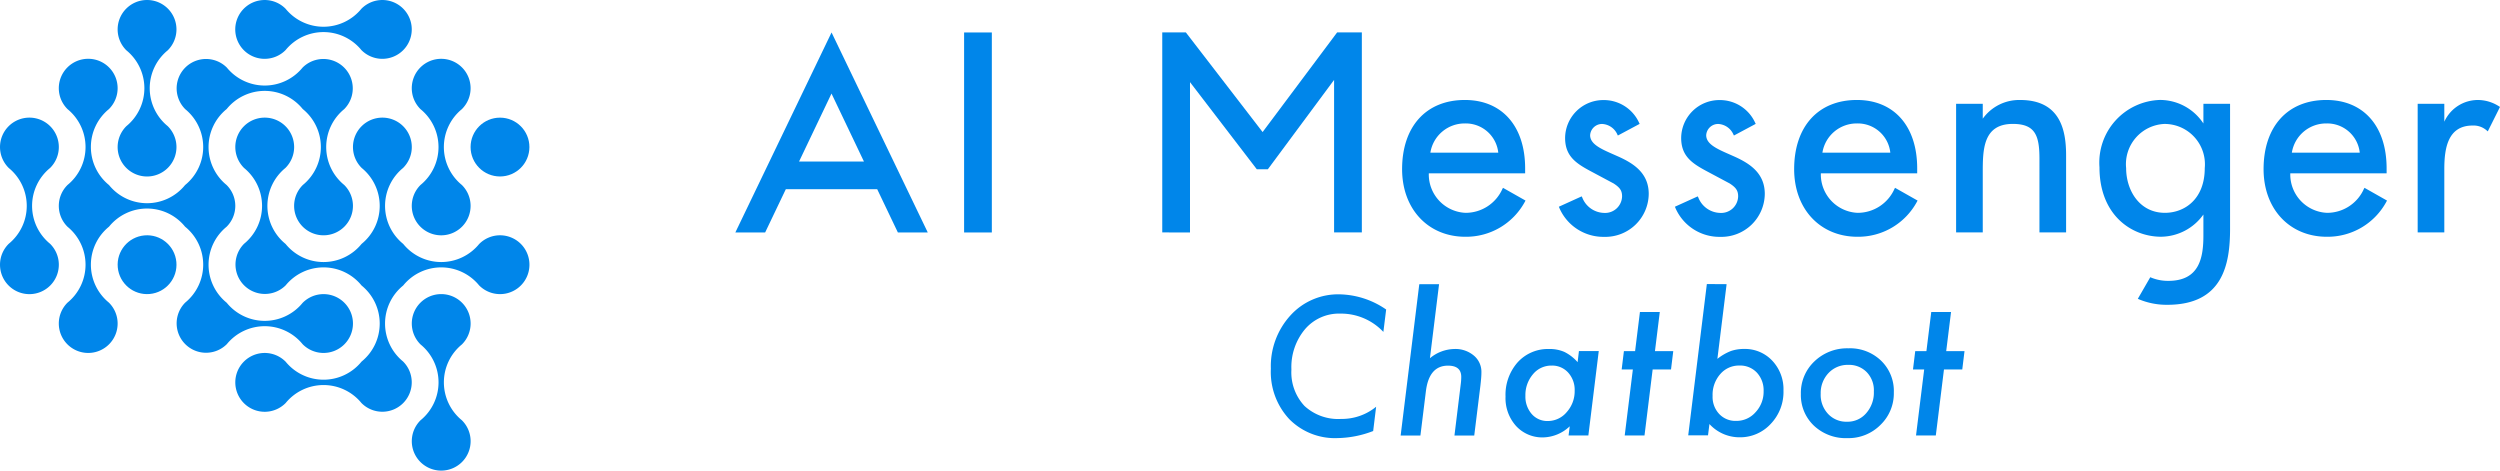
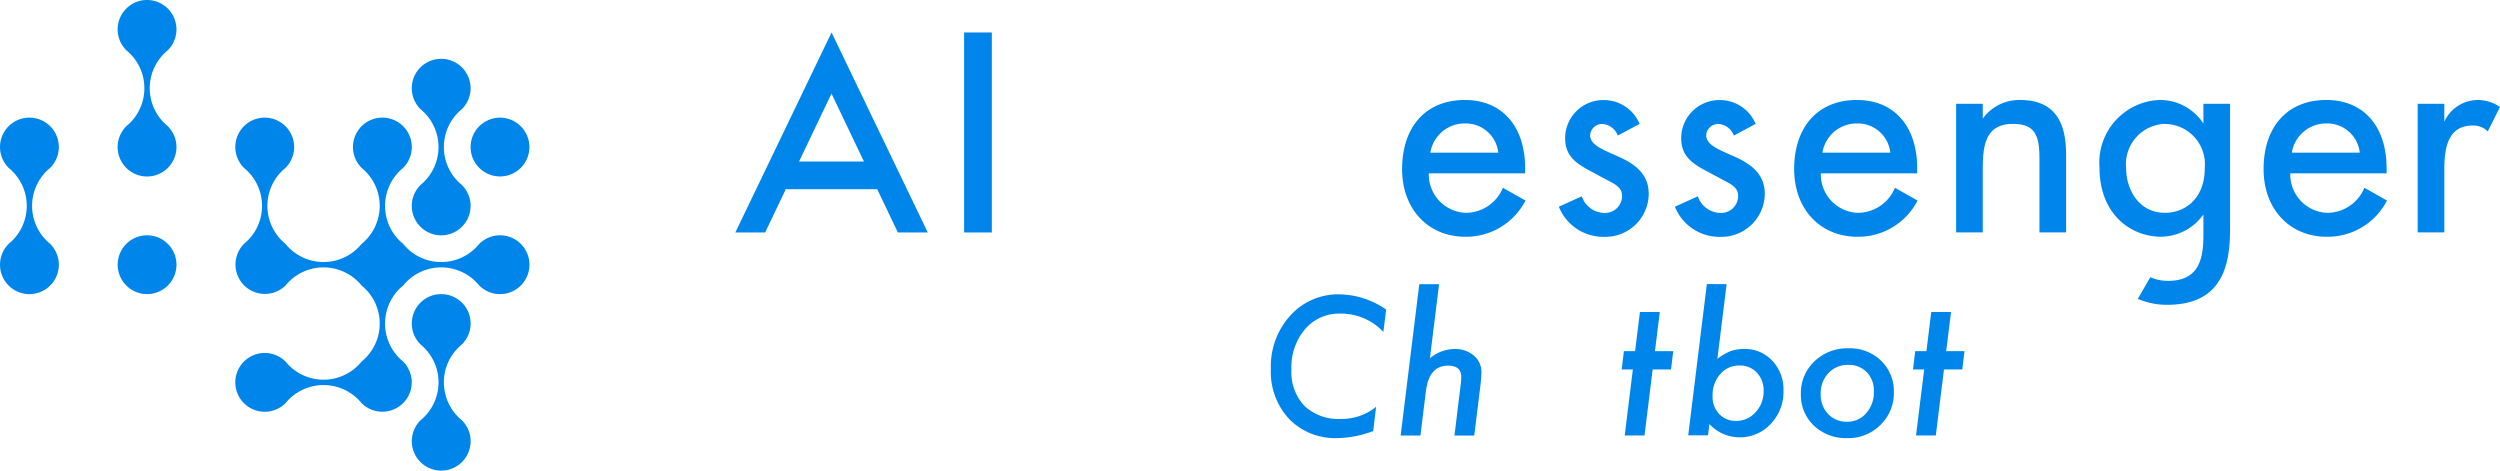
<svg xmlns="http://www.w3.org/2000/svg" width="191.25" height="36.002" viewBox="0 0 191.25 36.002">
  <g id="グループ_5189" data-name="グループ 5189" transform="translate(-130.363 -92.907)">
    <g id="グループ_5185" data-name="グループ 5185" transform="translate(130.363 92.907)">
      <path id="パス_5481" data-name="パス 5481" d="M174.637,96.76a3.743,3.743,0,0,1,0,5.794h0a2.25,2.25,0,1,0,3.155,0,3.742,3.742,0,0,1,0-5.793,2.25,2.25,0,1,0-3.155,0Zm.515.38Z" transform="translate(-164.965 -92.907)" fill="#0086ea" />
-       <path id="パス_5482" data-name="パス 5482" d="M219.817,97.407a2.242,2.242,0,0,0,1.6-.672,3.743,3.743,0,0,1,5.795,0,2.25,2.25,0,1,0,0-3.155h0a3.743,3.743,0,0,1-5.794,0,2.25,2.25,0,1,0-1.6,3.828Zm7.015-1.191Zm-5.032,0Z" transform="translate(-199.567 -92.907)" fill="#0086ea" />
      <circle id="楕円形_719" data-name="楕円形 719" cx="2.25" cy="2.25" r="2.25" transform="translate(36 9)" fill="#0086ea" />
      <path id="パス_5483" data-name="パス 5483" d="M134.191,146.156h0a3.742,3.742,0,0,1,0-5.794h0a2.25,2.25,0,1,0-3.155,0h0a3.742,3.742,0,0,1,0,5.794h0a2.25,2.25,0,1,0,3.155,0Z" transform="translate(-130.363 -127.509)" fill="#0086ea" />
      <circle id="楕円形_720" data-name="楕円形 720" cx="2.25" cy="2.25" r="2.25" transform="matrix(0.996, -0.091, 0.091, 0.996, 8.805, 18.213)" fill="#0086ea" />
      <path id="パス_5484" data-name="パス 5484" d="M237.817,145.509a2.243,2.243,0,0,0-1.6.673h0a3.743,3.743,0,0,1-5.794,0h0l-.026-.026h0a3.743,3.743,0,0,1,0-5.794h0a2.25,2.25,0,1,0-3.155,0h0a3.743,3.743,0,0,1,0,5.794h0l-.026.026h0a3.743,3.743,0,0,1-5.794,0l-.026-.026a3.743,3.743,0,0,1,0-5.794,2.25,2.25,0,1,0-3.155,0h0a3.743,3.743,0,0,1,0,5.794h0a2.249,2.249,0,0,0,3.181,3.181,3.743,3.743,0,0,1,5.794,0h0l.026.026a3.743,3.743,0,0,1,0,5.794h0l-.026.026h0a3.743,3.743,0,0,1-5.794,0,2.25,2.25,0,1,0,0,3.155,3.743,3.743,0,0,1,5.794,0,2.249,2.249,0,1,0,3.18-3.181h0a3.743,3.743,0,0,1,0-5.794l.026-.026h0a3.743,3.743,0,0,1,5.794,0h0a2.25,2.25,0,1,0,1.6-3.828ZM221.8,146.7Zm0,2.12Zm0,6.88Zm0,2.121Zm5.954-8.078Zm2.122,0Zm.925-3.042Z" transform="translate(-199.567 -127.509)" fill="#0086ea" />
-       <path id="パス_5485" data-name="パス 5485" d="M170.811,136.536h0a2.25,2.25,0,1,0,0-3.155h0a3.743,3.743,0,0,1-5.794,0h0l-.026-.026h0a3.743,3.743,0,0,1,0-5.794,2.247,2.247,0,0,0,0-3.207h0a3.743,3.743,0,0,1,0-5.794l.026-.026h0a3.743,3.743,0,0,1,5.794,0h0l.026.026a3.743,3.743,0,0,1,0,5.794h0a2.25,2.25,0,1,0,3.155,0h0a3.743,3.743,0,0,1,0-5.794,2.249,2.249,0,1,0-3.181-3.181h0a3.743,3.743,0,0,1-5.794,0h0a2.249,2.249,0,1,0-3.181,3.181,3.743,3.743,0,0,1,0,5.794h0l-.026.026h0a3.743,3.743,0,0,1-5.794,0h0l-.026-.026h0a3.743,3.743,0,0,1,0-5.794,2.25,2.25,0,1,0-3.155,0,3.743,3.743,0,0,1,0,5.794h0a2.247,2.247,0,0,0,0,3.206,3.743,3.743,0,0,1,0,5.794h0a2.25,2.25,0,1,0,3.155,0h0a3.743,3.743,0,0,1,0-5.794l.026-.026a3.743,3.743,0,0,1,5.794,0l.026.026a3.743,3.743,0,0,1,0,5.794h0a2.249,2.249,0,0,0,3.181,3.181h0a3.743,3.743,0,0,1,5.794,0Zm.541-17.594Zm-18,0Zm11.122,9Zm-2.122-9ZM165.4,133.9Z" transform="translate(-147.664 -110.208)" fill="#0086ea" />
      <path id="パス_5486" data-name="パス 5486" d="M286.8,205.765a2.25,2.25,0,1,0-3.155,0h0a3.743,3.743,0,0,1,0,5.794h0a2.25,2.25,0,1,0,3.155,0,3.743,3.743,0,0,1,0-5.794Z" transform="translate(-251.47 -179.412)" fill="#0086ea" />
      <path id="パス_5487" data-name="パス 5487" d="M283.643,118.561a3.743,3.743,0,0,1,0,5.794h0a2.25,2.25,0,1,0,3.155,0,3.743,3.743,0,0,1,0-5.793,2.25,2.25,0,1,0-3.155,0Zm.515.38Zm2.123,0Z" transform="translate(-251.47 -110.208)" fill="#0086ea" />
    </g>
    <g id="グループ_5188" data-name="グループ 5188" transform="translate(186.613 95.39)">
      <g id="グループ_5186" data-name="グループ 5186" transform="translate(40.966 19.256)">
        <path id="パス_5488" data-name="パス 5488" d="M610.169,203.169l-.213,1.713a4.448,4.448,0,0,0-3.281-1.4,3.42,3.42,0,0,0-2.713,1.192,4.511,4.511,0,0,0-1.041,3.09,3.761,3.761,0,0,0,1,2.782,3.8,3.8,0,0,0,2.809.993,4.141,4.141,0,0,0,2.672-.932l-.226,1.857a7.86,7.86,0,0,1-2.72.541,4.91,4.91,0,0,1-3.707-1.459,5.29,5.29,0,0,1-1.4-3.851,5.766,5.766,0,0,1,1.494-4.07,4.924,4.924,0,0,1,3.768-1.617,6.475,6.475,0,0,1,3.558,1.161Z" transform="translate(-601.344 -201.23)" fill="#0086ea" />
        <path id="パス_5489" data-name="パス 5489" d="M652.409,198.227l-.7,5.666a3,3,0,0,1,1.85-.706,2.185,2.185,0,0,1,1.507.5,1.615,1.615,0,0,1,.582,1.3q0,.192-.02.435t-.055.552l-.473,3.83h-1.514l.479-3.912a4.426,4.426,0,0,0,.041-.569q0-.863-1.014-.863-1.452,0-1.692,1.966l-.418,3.378H649.47l1.425-11.572Z" transform="translate(-639.536 -198.227)" fill="#0086ea" />
-         <path id="パス_5490" data-name="パス 5490" d="M695.469,222.416l-.795,6.454H693.16l.089-.7a3.044,3.044,0,0,1-2.014.85,2.722,2.722,0,0,1-2.089-.87,3.179,3.179,0,0,1-.809-2.254,3.749,3.749,0,0,1,.925-2.617,3.121,3.121,0,0,1,2.405-1.021,2.787,2.787,0,0,1,1.178.226,3.3,3.3,0,0,1,1.007.781l.1-.849Zm-1.843,3.042a1.969,1.969,0,0,0-.493-1.391,1.645,1.645,0,0,0-1.274-.541,1.81,1.81,0,0,0-1.425.665,2.439,2.439,0,0,0-.576,1.644,2.018,2.018,0,0,0,.479,1.391,1.573,1.573,0,0,0,1.233.541,1.884,1.884,0,0,0,1.445-.678,2.386,2.386,0,0,0,.611-1.631Z" transform="translate(-670.38 -217.298)" fill="#0086ea" />
        <path id="パス_5491" data-name="パス 5491" d="M733.754,212.915l-.623,5.049h-1.514l.623-5.049h-.856l.171-1.4h.856l.37-2.994H734.3l-.37,2.994h1.4l-.171,1.4Z" transform="translate(-704.542 -206.392)" fill="#0086ea" />
        <path id="パス_5492" data-name="パス 5492" d="M758.98,198.227l-.706,5.714a3.994,3.994,0,0,1,1.035-.6,3.037,3.037,0,0,1,.993-.158,2.862,2.862,0,0,1,2.172.9,3.18,3.18,0,0,1,.856,2.288,3.525,3.525,0,0,1-.973,2.542,3.178,3.178,0,0,1-2.391,1.028,3.114,3.114,0,0,1-2.3-1.015l-.109.864h-1.514l1.425-11.572Zm2.83,8.187A1.981,1.981,0,0,0,761.3,205a1.747,1.747,0,0,0-1.336-.548,1.881,1.881,0,0,0-1.473.658,2.386,2.386,0,0,0-.583,1.665,1.9,1.9,0,0,0,.5,1.377,1.7,1.7,0,0,0,1.3.534,1.929,1.929,0,0,0,1.487-.665A2.282,2.282,0,0,0,761.81,206.414Z" transform="translate(-724.11 -198.227)" fill="#0086ea" />
        <path id="パス_5493" data-name="パス 5493" d="M804.909,225.371a3.344,3.344,0,0,1-1.028,2.487,3.449,3.449,0,0,1-2.521,1.007,3.55,3.55,0,0,1-2.562-.952,3.217,3.217,0,0,1-1-2.425,3.314,3.314,0,0,1,1.035-2.494,3.609,3.609,0,0,1,2.6-1,3.423,3.423,0,0,1,2.5.945,3.215,3.215,0,0,1,.976,2.432Zm-1.528-.075a1.991,1.991,0,0,0-.541-1.473,1.881,1.881,0,0,0-1.419-.562,2,2,0,0,0-1.507.624,2.213,2.213,0,0,0-.6,1.583,2.126,2.126,0,0,0,.562,1.542,1.905,1.905,0,0,0,1.452.6,1.87,1.87,0,0,0,1.466-.651,2.378,2.378,0,0,0,.587-1.659Z" transform="translate(-757.247 -217.087)" fill="#0086ea" />
        <path id="パス_5494" data-name="パス 5494" d="M841.723,212.915l-.624,5.049h-1.514l.624-5.049h-.856l.171-1.4h.856l.37-2.994h1.514l-.37,2.994h1.4l-.171,1.4Z" transform="translate(-790.225 -206.392)" fill="#0086ea" />
      </g>
      <g id="グループ_5187" data-name="グループ 5187">
        <path id="パス_5495" data-name="パス 5495" d="M657.691,136.766a3.082,3.082,0,0,1-2.814,1.836,2.938,2.938,0,0,1-2.819-3.02h7.369V135.2c0-3.227-1.768-5.232-4.612-5.232-2.96,0-4.8,2.029-4.8,5.294,0,3.044,1.99,5.17,4.839,5.17a5.109,5.109,0,0,0,4.56-2.69l.042-.078-1.723-.975ZM652.177,134a2.652,2.652,0,0,1,2.639-2.236A2.5,2.5,0,0,1,657.372,134Z" transform="translate(-599.004 -124.803)" fill="#0086ea" />
        <path id="パス_5496" data-name="パス 5496" d="M712.692,134.315l-.417-.185c-.956-.42-1.781-.783-1.781-1.467a.916.916,0,0,1,.922-.86,1.346,1.346,0,0,1,1.158.8l.041.085,1.667-.891-.038-.078a2.962,2.962,0,0,0-2.724-1.744,2.923,2.923,0,0,0-2.94,2.9c0,1.38.826,1.934,1.906,2.516l1.81.966c.435.289.642.51.642.978a1.3,1.3,0,0,1-1.376,1.273,1.845,1.845,0,0,1-1.676-1.192l-.04-.074-1.743.792.03.079a3.669,3.669,0,0,0,3.429,2.226,3.319,3.319,0,0,0,3.415-3.291C714.975,135.565,713.821,134.828,712.692,134.315Z" transform="translate(-645.099 -124.803)" fill="#0086ea" />
        <path id="パス_5497" data-name="パス 5497" d="M755.708,134.315l-.417-.185c-.956-.42-1.781-.783-1.781-1.467a.916.916,0,0,1,.922-.86,1.346,1.346,0,0,1,1.158.8l.041.085,1.667-.891-.038-.078a2.962,2.962,0,0,0-2.724-1.744,2.923,2.923,0,0,0-2.94,2.9c0,1.38.826,1.934,1.906,2.516l1.81.966c.435.289.642.51.642.978a1.3,1.3,0,0,1-1.376,1.273,1.845,1.845,0,0,1-1.676-1.192l-.04-.074-1.744.792.03.079a3.669,3.669,0,0,0,3.429,2.226,3.319,3.319,0,0,0,3.415-3.291C757.991,135.565,756.837,134.828,755.708,134.315Z" transform="translate(-679.236 -124.803)" fill="#0086ea" />
        <path id="パス_5498" data-name="パス 5498" d="M802.986,136.766a3.083,3.083,0,0,1-2.814,1.836,2.938,2.938,0,0,1-2.819-3.02h7.37V135.2c0-3.227-1.768-5.232-4.612-5.232-2.96,0-4.8,2.029-4.8,5.294,0,3.044,1.99,5.17,4.84,5.17a5.109,5.109,0,0,0,4.56-2.69l.042-.078-1.723-.975ZM797.472,134a2.653,2.653,0,0,1,2.639-2.236A2.5,2.5,0,0,1,802.667,134Z" transform="translate(-714.308 -124.803)" fill="#0086ea" />
        <path id="パス_5499" data-name="パス 5499" d="M860.235,129.97a3.423,3.423,0,0,0-2.863,1.43v-1.14h-2.039v9.84h2.039v-4.53c0-1.768,0-3.771,2.3-3.771,1.722,0,2.037.9,2.037,2.677V140.1h2.039v-5.851C863.753,132.414,863.389,129.97,860.235,129.97Z" transform="translate(-761.941 -124.803)" fill="#0086ea" />
        <path id="パス_5500" data-name="パス 5500" d="M976.971,136.766a3.083,3.083,0,0,1-2.814,1.836,2.938,2.938,0,0,1-2.819-3.02h7.369V135.2c0-3.227-1.767-5.232-4.612-5.232-2.96,0-4.8,2.029-4.8,5.294,0,3.044,1.99,5.17,4.84,5.17a5.108,5.108,0,0,0,4.56-2.69l.042-.078-1.722-.975ZM971.457,134a2.653,2.653,0,0,1,2.639-2.236A2.5,2.5,0,0,1,976.652,134Z" transform="translate(-852.381 -124.803)" fill="#0086ea" />
        <path id="パス_5501" data-name="パス 5501" d="M1032.622,130.459a3,3,0,0,0-1.577-.489,2.818,2.818,0,0,0-2.615,1.662v-1.373h-2.038V140.1h2.038v-4.839c0-1.554.246-3.337,2.161-3.337a1.522,1.522,0,0,1,1.076.37l.088.077.935-1.871Z" transform="translate(-897.69 -124.803)" fill="#0086ea" />
        <path id="パス_5502" data-name="パス 5502" d="M916.415,131.766a3.977,3.977,0,0,0-3.317-1.8,4.794,4.794,0,0,0-4.633,5.15c0,3.651,2.444,5.314,4.716,5.314a4.025,4.025,0,0,0,3.234-1.7v1.613c0,1.712-.318,3.462-2.677,3.462a3.369,3.369,0,0,1-1.314-.247l-.073-.031-.953,1.652.093.04a5.5,5.5,0,0,0,2.164.418c4.253,0,4.8-3.1,4.8-5.81v-9.568h-2.039Zm-2.945.036a3.086,3.086,0,0,1,3.049,3.379c0,2.363-1.531,3.42-3.049,3.42-1.947,0-2.966-1.72-2.966-3.42a3.079,3.079,0,0,1,2.965-3.381Z" transform="translate(-804.105 -124.803)" fill="#0086ea" />
-         <path id="パス_5503" data-name="パス 5503" d="M563.24,120.237v-11.5l5.082,6.629.027.035h.848l5.066-6.835v11.669h2.123v-15.3h-1.891l-5.7,7.622-5.844-7.587-.027-.035h-1.806v15.3Z" transform="translate(-528.455 -104.937)" fill="#0086ea" />
        <rect id="長方形_3001" data-name="長方形 3001" width="2.121" height="15.3" transform="translate(17.504 0.001)" fill="#0086ea" />
        <path id="パス_5504" data-name="パス 5504" d="M405.16,120.238l1.581-3.309h6.991l1.581,3.309H417.6l-7.36-15.3-7.36,15.3Zm5.076-10.626,2.482,5.2h-4.964Z" transform="translate(-402.876 -104.938)" fill="#0086ea" />
      </g>
    </g>
  </g>
</svg>